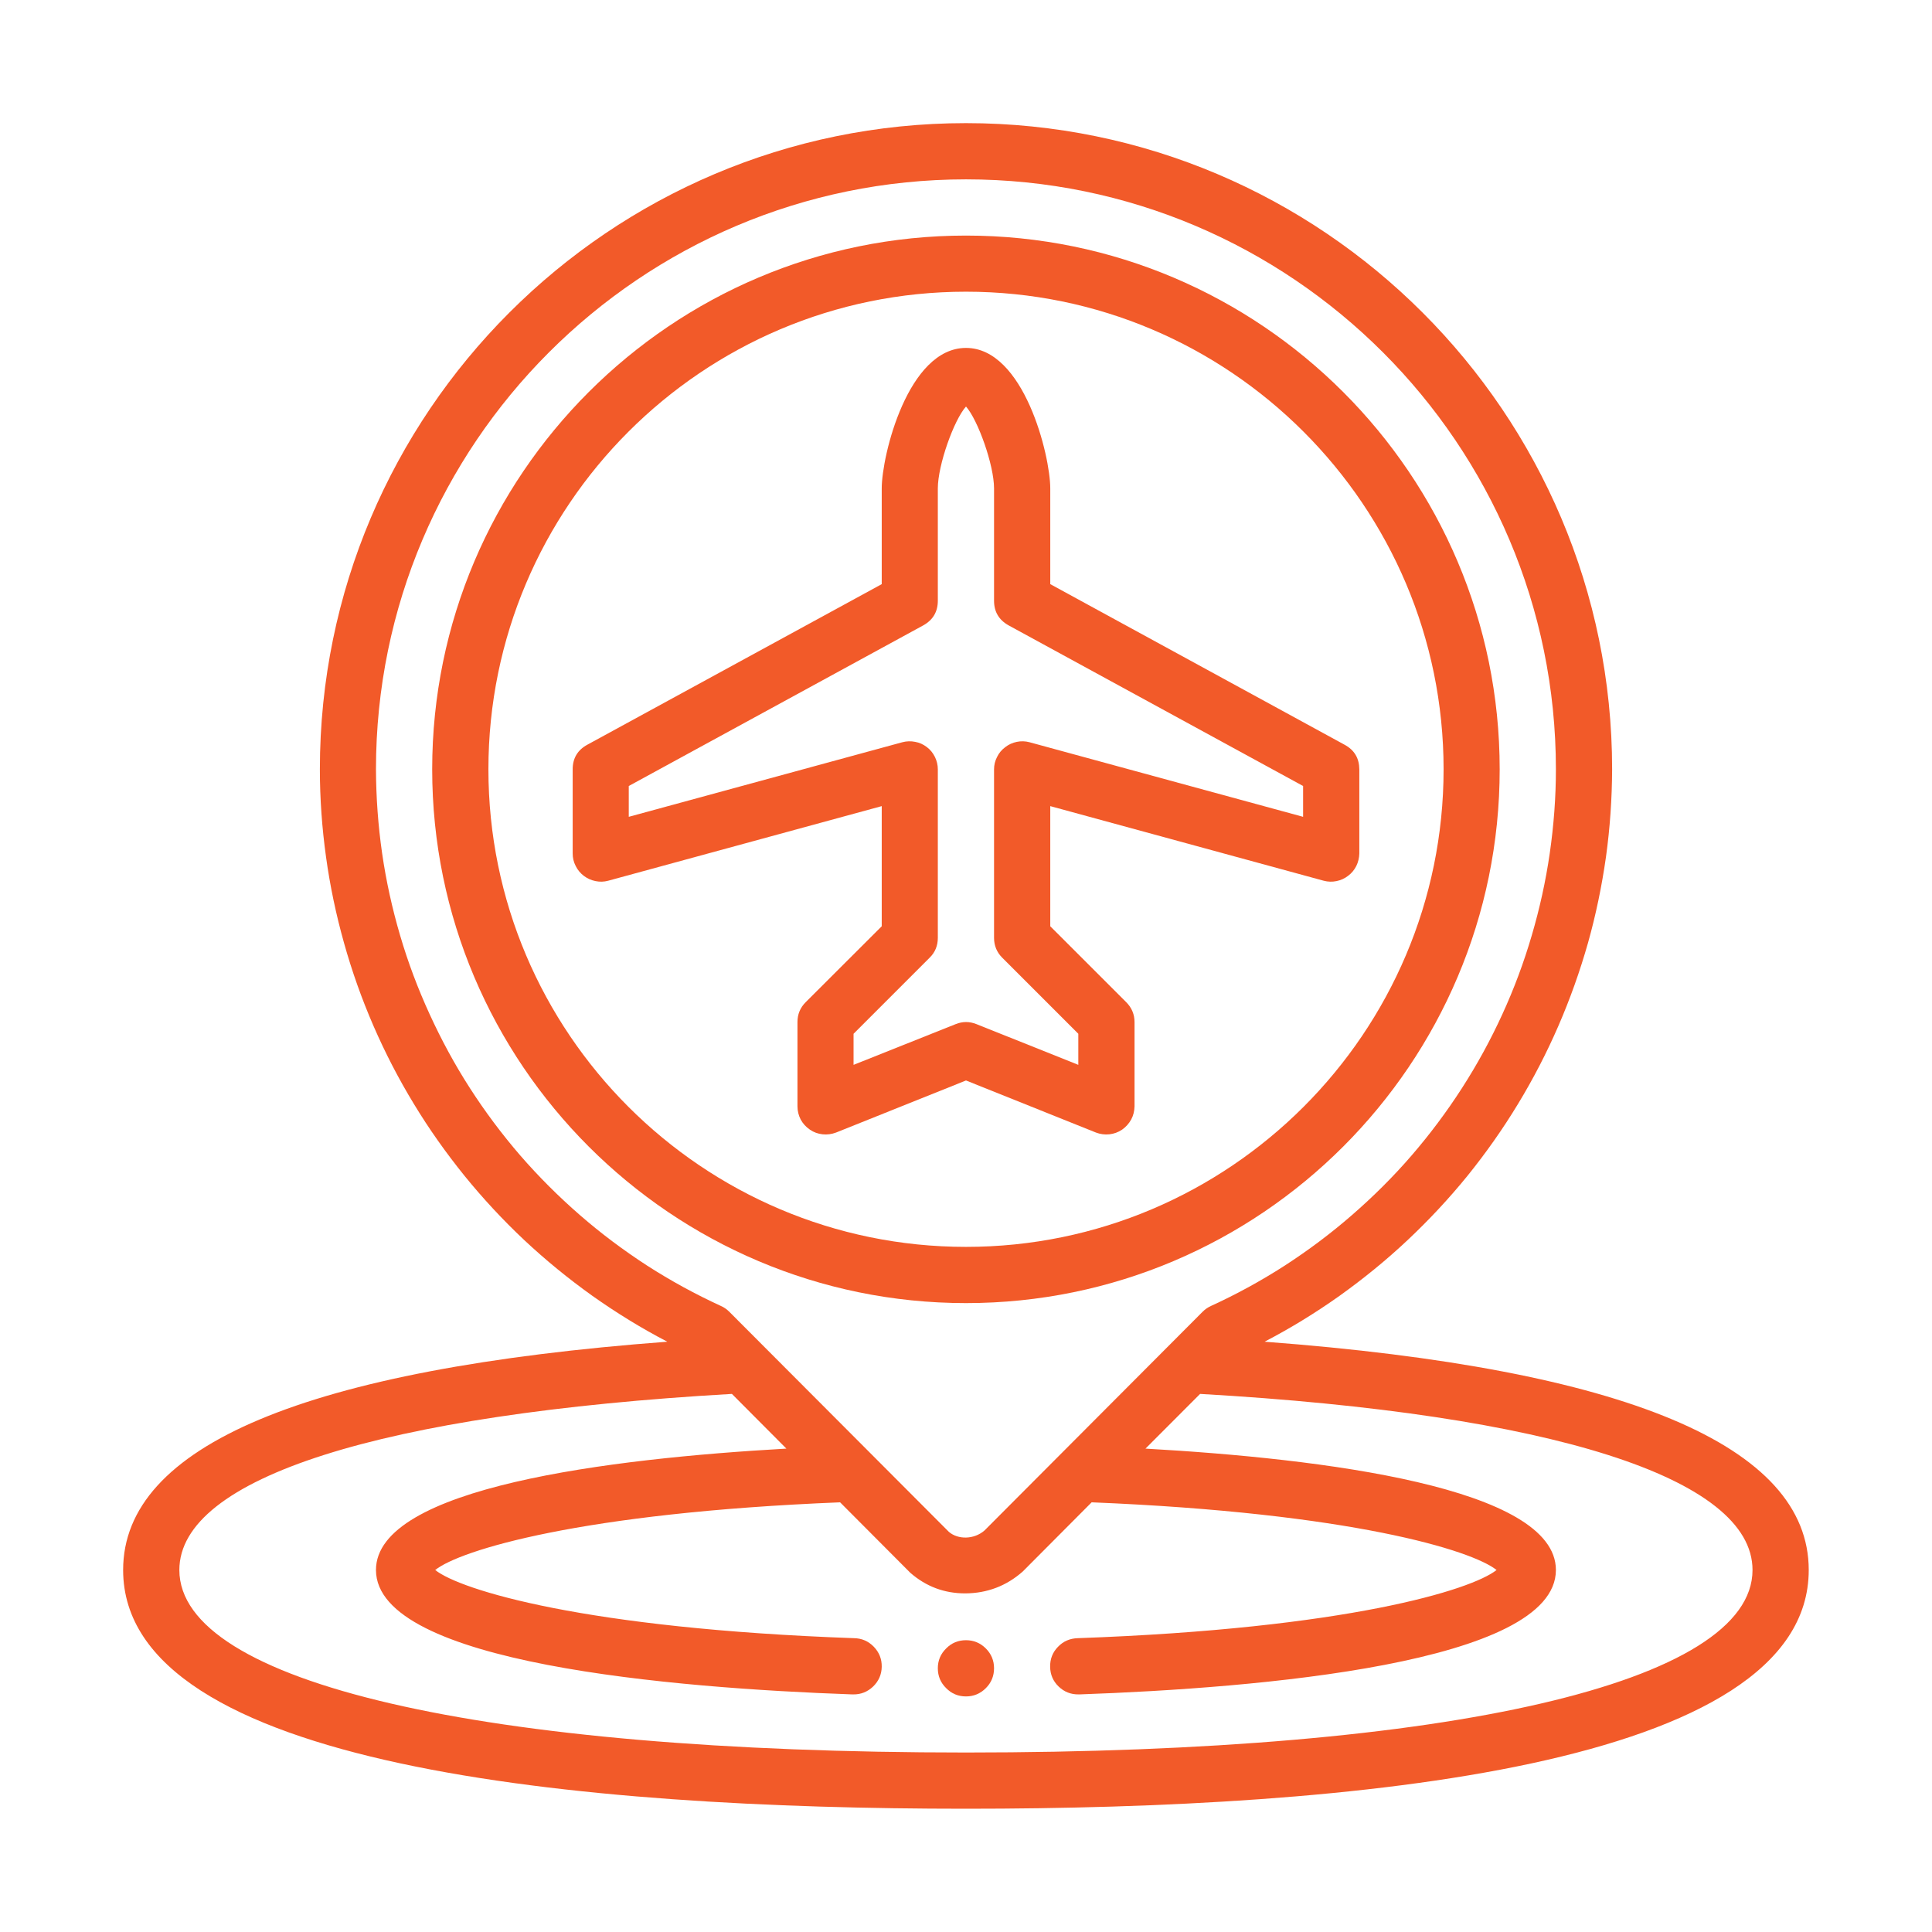
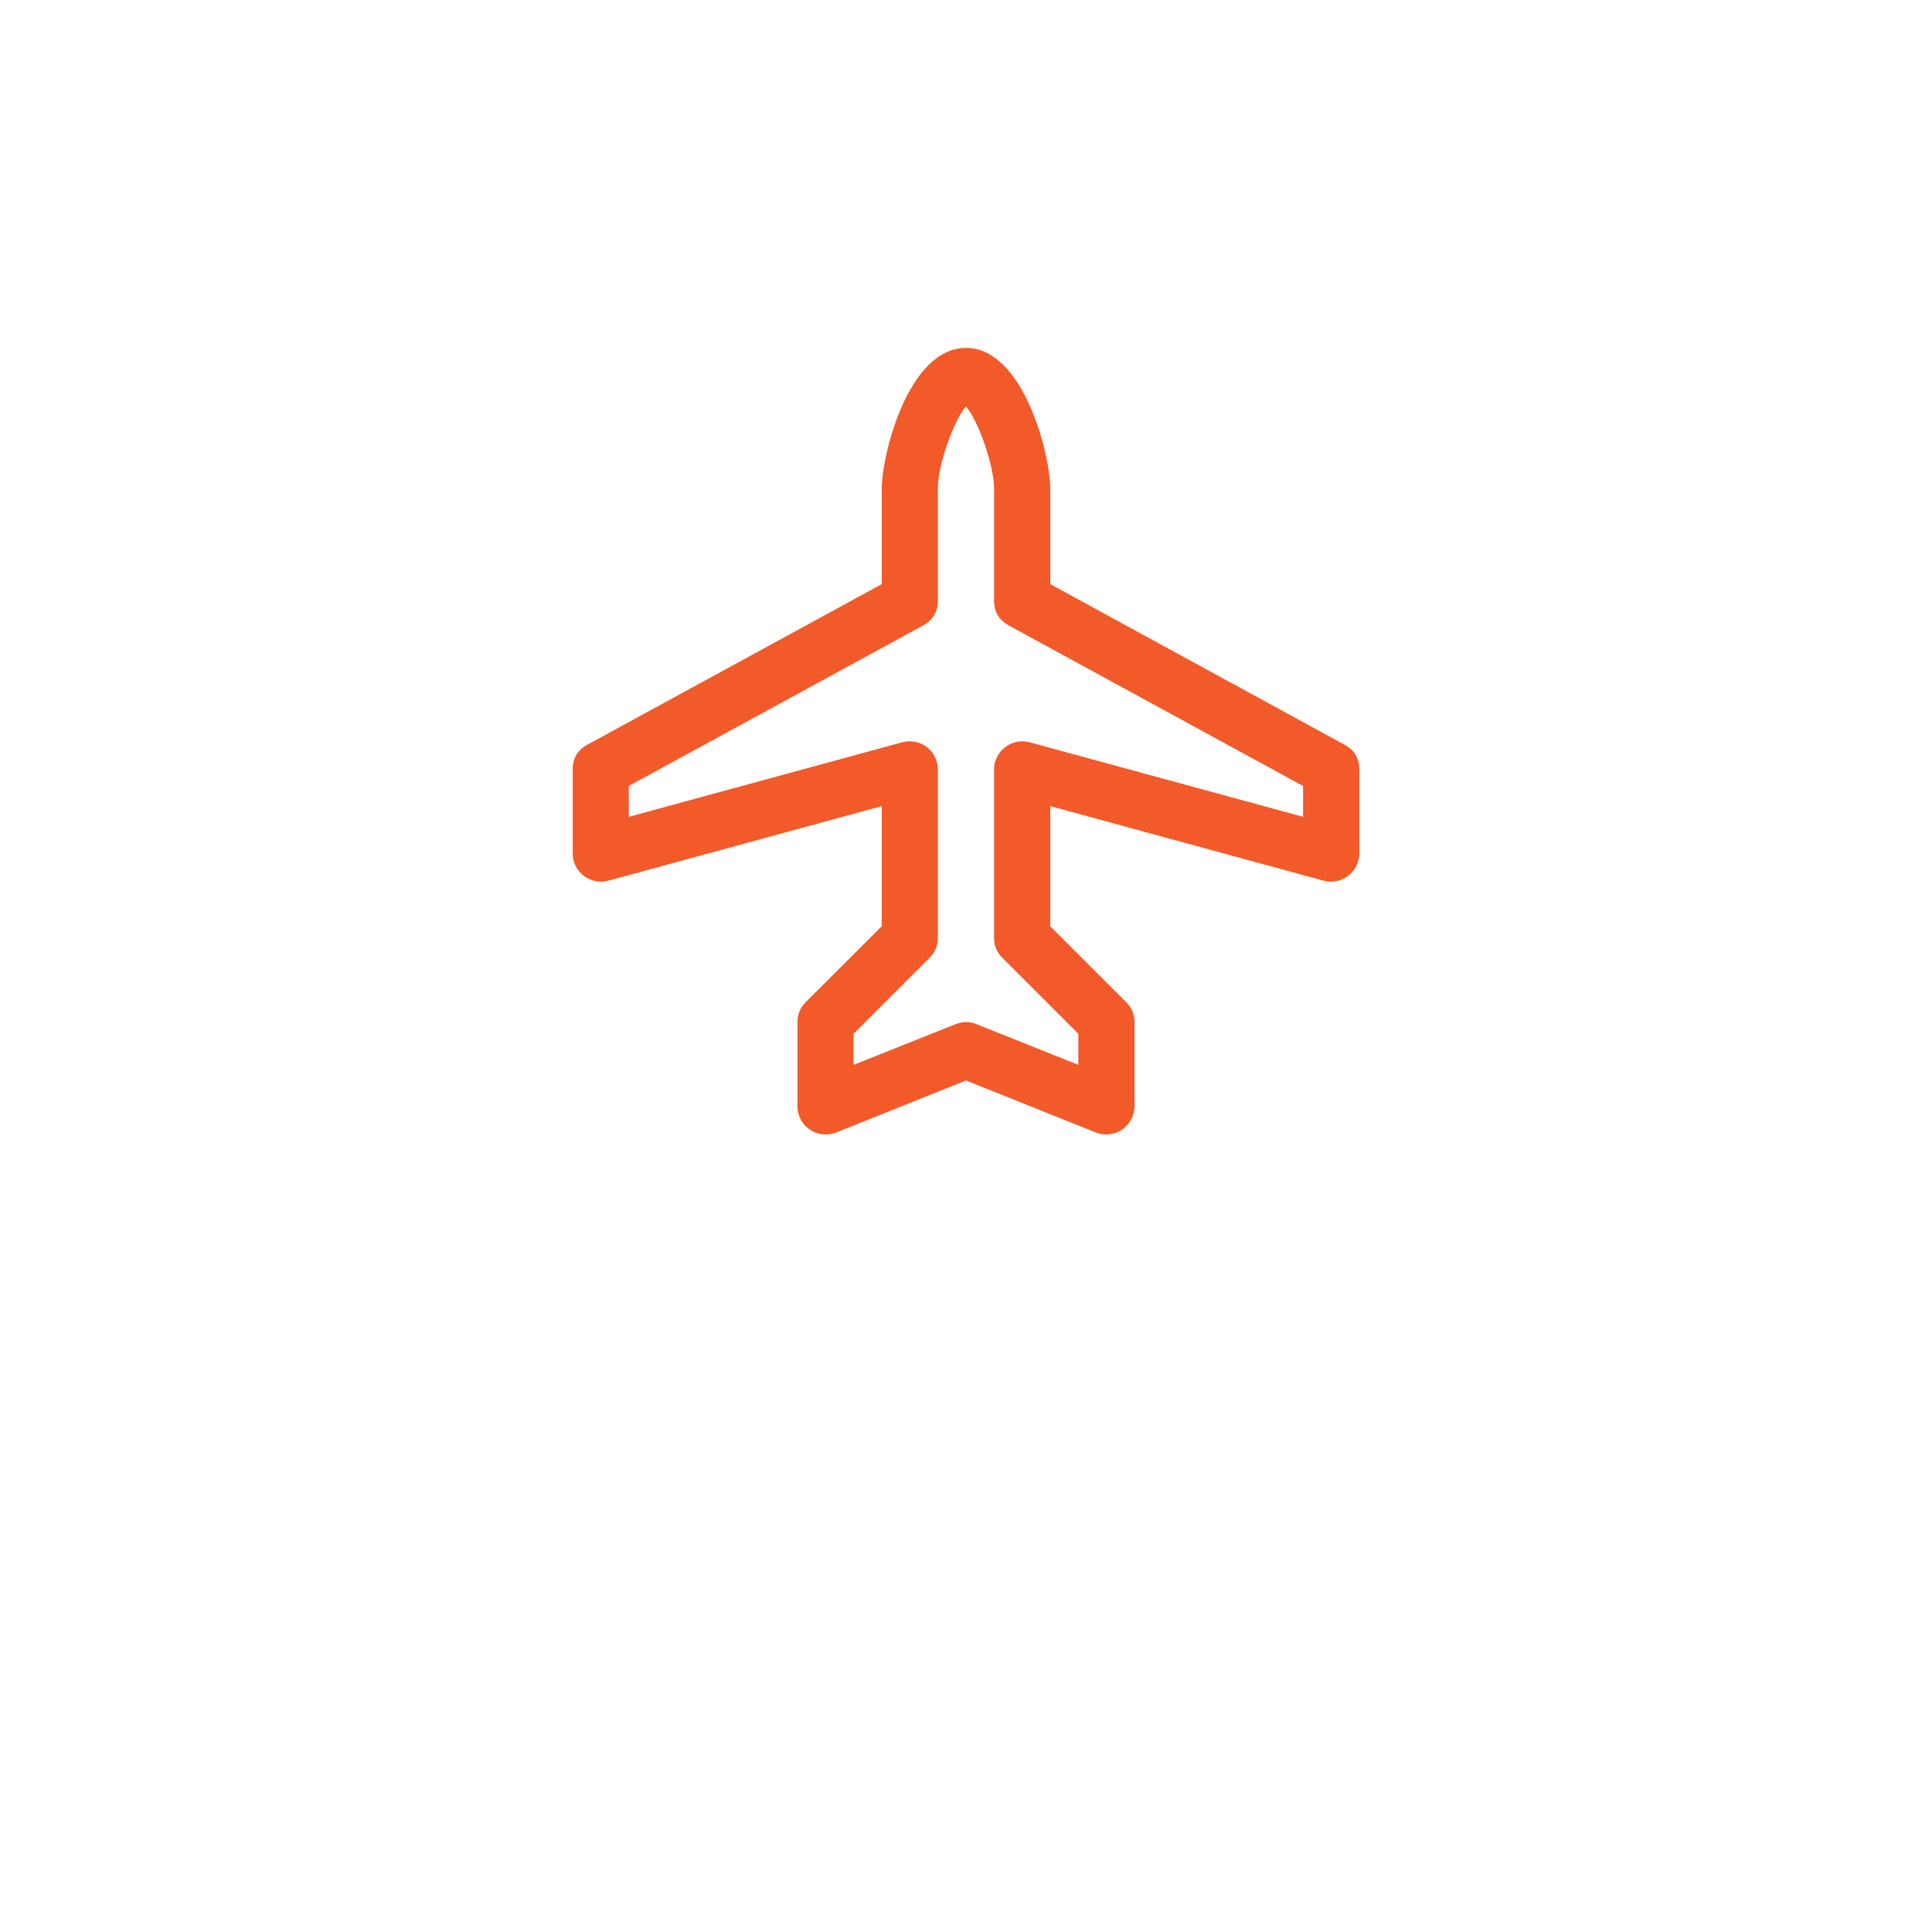
<svg xmlns="http://www.w3.org/2000/svg" width="80" zoomAndPan="magnify" viewBox="0 0 60 60" height="80" preserveAspectRatio="xMidYMid meet" version="1.0">
  <defs>
    <clipPath id="e15c32f1c9">
-       <path d="M 3.824 3.824 L 56.324 3.824 L 56.324 56.324 L 3.824 56.324 Z M 3.824 3.824 " clip-rule="nonzero" />
-     </clipPath>
+       </clipPath>
  </defs>
-   <path fill="#f25a29" d="M 30.871 51.809 C 30.871 52.051 30.785 52.258 30.617 52.426 C 30.445 52.598 30.238 52.684 30 52.684 C 29.758 52.684 29.551 52.598 29.383 52.426 C 29.211 52.258 29.125 52.051 29.125 51.809 C 29.125 51.57 29.211 51.363 29.383 51.195 C 29.551 51.023 29.758 50.938 30 50.938 C 30.238 50.938 30.445 51.023 30.617 51.195 C 30.785 51.363 30.871 51.57 30.871 51.809 Z M 30.871 51.809 " fill-opacity="1" fill-rule="nonzero" />
  <g clip-path="url(#e15c32f1c9)">
    <path fill="#f25a29" d="M 39.273 41.668 C 40.082 41.246 40.859 40.77 41.602 40.242 C 42.344 39.711 43.051 39.137 43.715 38.512 C 44.379 37.887 45 37.223 45.574 36.516 C 46.148 35.805 46.672 35.062 47.145 34.281 C 47.617 33.504 48.035 32.695 48.398 31.859 C 48.762 31.02 49.066 30.164 49.316 29.285 C 49.562 28.41 49.746 27.52 49.875 26.613 C 50 25.711 50.062 24.805 50.066 23.891 C 50.066 12.828 41.062 3.824 30 3.824 C 18.934 3.824 9.934 12.828 9.934 23.891 C 9.934 24.805 10 25.711 10.125 26.613 C 10.25 27.52 10.438 28.41 10.684 29.285 C 10.93 30.164 11.234 31.02 11.598 31.859 C 11.961 32.695 12.379 33.504 12.852 34.281 C 13.324 35.062 13.852 35.805 14.426 36.516 C 15 37.223 15.617 37.887 16.281 38.512 C 16.949 39.137 17.652 39.711 18.395 40.242 C 19.141 40.77 19.914 41.246 20.723 41.668 C 9.508 42.512 3.824 44.895 3.824 48.758 C 3.824 54.887 18.059 56.172 30 56.172 C 41.941 56.172 56.172 54.887 56.172 48.758 C 56.172 44.895 50.492 42.512 39.273 41.668 Z M 11.676 23.891 C 11.676 13.789 19.895 5.57 30 5.57 C 40.102 5.57 48.32 13.789 48.32 23.891 C 48.32 24.766 48.254 25.633 48.129 26.5 C 48.004 27.363 47.816 28.215 47.57 29.051 C 47.324 29.891 47.02 30.707 46.656 31.5 C 46.293 32.293 45.875 33.059 45.402 33.793 C 44.93 34.527 44.406 35.227 43.836 35.887 C 43.266 36.547 42.648 37.16 41.988 37.734 C 41.328 38.309 40.633 38.828 39.898 39.305 C 39.164 39.777 38.402 40.195 37.605 40.559 C 37.512 40.602 37.426 40.66 37.352 40.734 L 30.574 47.531 C 30.246 47.816 29.75 47.816 29.469 47.574 L 22.645 40.734 C 22.57 40.66 22.488 40.602 22.391 40.559 C 21.598 40.195 20.832 39.777 20.098 39.305 C 19.363 38.828 18.668 38.309 18.008 37.734 C 17.348 37.16 16.734 36.547 16.16 35.887 C 15.59 35.227 15.066 34.527 14.594 33.793 C 14.121 33.059 13.707 32.293 13.344 31.5 C 12.98 30.707 12.672 29.891 12.426 29.051 C 12.18 28.215 11.992 27.363 11.867 26.5 C 11.742 25.633 11.68 24.766 11.676 23.891 Z M 30 54.426 C 14.93 54.426 5.57 52.254 5.57 48.758 C 5.57 45.898 11.824 43.914 22.73 43.289 L 24.422 44.988 C 18.945 45.297 11.676 46.188 11.676 48.758 C 11.676 51.66 20.941 52.426 26.465 52.621 L 26.496 52.621 C 26.734 52.625 26.941 52.543 27.117 52.375 C 27.289 52.207 27.379 52.004 27.383 51.762 C 27.387 51.523 27.305 51.316 27.137 51.141 C 26.969 50.969 26.766 50.879 26.523 50.875 C 18.172 50.578 14.293 49.379 13.516 48.758 C 14.277 48.145 18.043 46.98 26.09 46.656 L 28.27 48.844 C 28.762 49.273 29.328 49.484 29.977 49.484 C 30.656 49.48 31.254 49.254 31.762 48.805 L 33.902 46.656 C 41.949 46.984 45.711 48.145 46.477 48.758 C 45.695 49.379 41.82 50.578 33.469 50.875 C 33.227 50.883 33.023 50.969 32.855 51.145 C 32.688 51.316 32.609 51.523 32.613 51.766 C 32.617 52.004 32.703 52.211 32.879 52.379 C 33.051 52.543 33.258 52.625 33.5 52.621 L 33.531 52.621 C 39.059 52.426 48.32 51.66 48.32 48.758 C 48.32 46.188 41.055 45.297 35.574 44.988 L 37.27 43.289 C 48.176 43.914 54.426 45.898 54.426 48.758 C 54.426 52.254 45.066 54.426 30 54.426 Z M 30 54.426 " fill-opacity="1" fill-rule="nonzero" />
  </g>
-   <path fill="#f25a29" d="M 46.574 23.891 C 46.574 14.75 39.141 7.316 30 7.316 C 20.859 7.316 13.422 14.75 13.422 23.891 C 13.422 33.031 20.859 40.469 30 40.469 C 39.141 40.469 46.574 33.031 46.574 23.891 Z M 15.168 23.891 C 15.168 15.711 21.82 9.059 30 9.059 C 38.18 9.059 44.832 15.711 44.832 23.891 C 44.832 32.07 38.18 38.723 30 38.723 C 21.82 38.723 15.168 32.07 15.168 23.891 Z M 15.168 23.891 " fill-opacity="1" fill-rule="nonzero" />
  <path fill="#f25a29" d="M 34.035 35.172 C 34.168 35.223 34.309 35.242 34.453 35.227 C 34.594 35.211 34.727 35.164 34.848 35.082 C 34.965 35 35.059 34.895 35.129 34.77 C 35.199 34.641 35.23 34.504 35.234 34.359 L 35.234 31.742 C 35.234 31.504 35.148 31.297 34.977 31.125 L 32.617 28.766 L 32.617 25.035 L 41.109 27.352 C 41.242 27.387 41.375 27.391 41.508 27.363 C 41.641 27.336 41.762 27.281 41.867 27.199 C 41.977 27.117 42.059 27.016 42.121 26.895 C 42.18 26.773 42.211 26.645 42.215 26.508 L 42.215 23.891 C 42.211 23.547 42.062 23.293 41.758 23.129 L 32.617 18.141 L 32.617 15.168 C 32.617 14.152 31.801 10.805 30 10.805 C 28.195 10.805 27.383 14.152 27.383 15.168 L 27.383 18.141 L 18.238 23.129 C 17.938 23.293 17.785 23.547 17.785 23.891 L 17.785 26.508 C 17.785 26.645 17.816 26.773 17.879 26.895 C 17.938 27.016 18.023 27.117 18.129 27.199 C 18.238 27.281 18.359 27.336 18.492 27.363 C 18.625 27.391 18.758 27.387 18.887 27.352 L 27.383 25.035 L 27.383 28.766 L 25.02 31.125 C 24.848 31.297 24.766 31.504 24.766 31.742 L 24.766 34.359 C 24.766 34.504 24.801 34.641 24.867 34.77 C 24.938 34.898 25.031 35 25.152 35.082 C 25.27 35.164 25.402 35.211 25.547 35.227 C 25.691 35.242 25.828 35.223 25.965 35.172 L 30 33.555 Z M 26.508 33.07 L 26.508 32.105 L 28.871 29.742 C 29.043 29.574 29.125 29.367 29.125 29.125 L 29.125 23.891 C 29.125 23.758 29.094 23.629 29.035 23.508 C 28.973 23.383 28.891 23.281 28.781 23.199 C 28.672 23.117 28.555 23.062 28.422 23.039 C 28.285 23.012 28.156 23.016 28.023 23.051 L 19.527 25.367 L 19.527 24.41 L 28.672 19.422 C 28.973 19.254 29.125 19 29.125 18.656 L 29.125 15.168 C 29.125 14.445 29.625 13.043 30 12.625 C 30.371 13.043 30.871 14.445 30.871 15.168 L 30.871 18.656 C 30.871 19 31.023 19.254 31.324 19.422 L 40.469 24.41 L 40.469 25.367 L 31.973 23.051 C 31.844 23.016 31.711 23.012 31.578 23.039 C 31.445 23.066 31.324 23.121 31.219 23.203 C 31.109 23.285 31.023 23.387 30.965 23.508 C 30.902 23.629 30.871 23.758 30.871 23.891 L 30.871 29.125 C 30.871 29.367 30.957 29.574 31.125 29.742 L 33.488 32.105 L 33.488 33.07 L 30.324 31.805 C 30.109 31.719 29.895 31.719 29.68 31.805 Z M 26.508 33.07 " fill-opacity="1" fill-rule="nonzero" />
</svg>